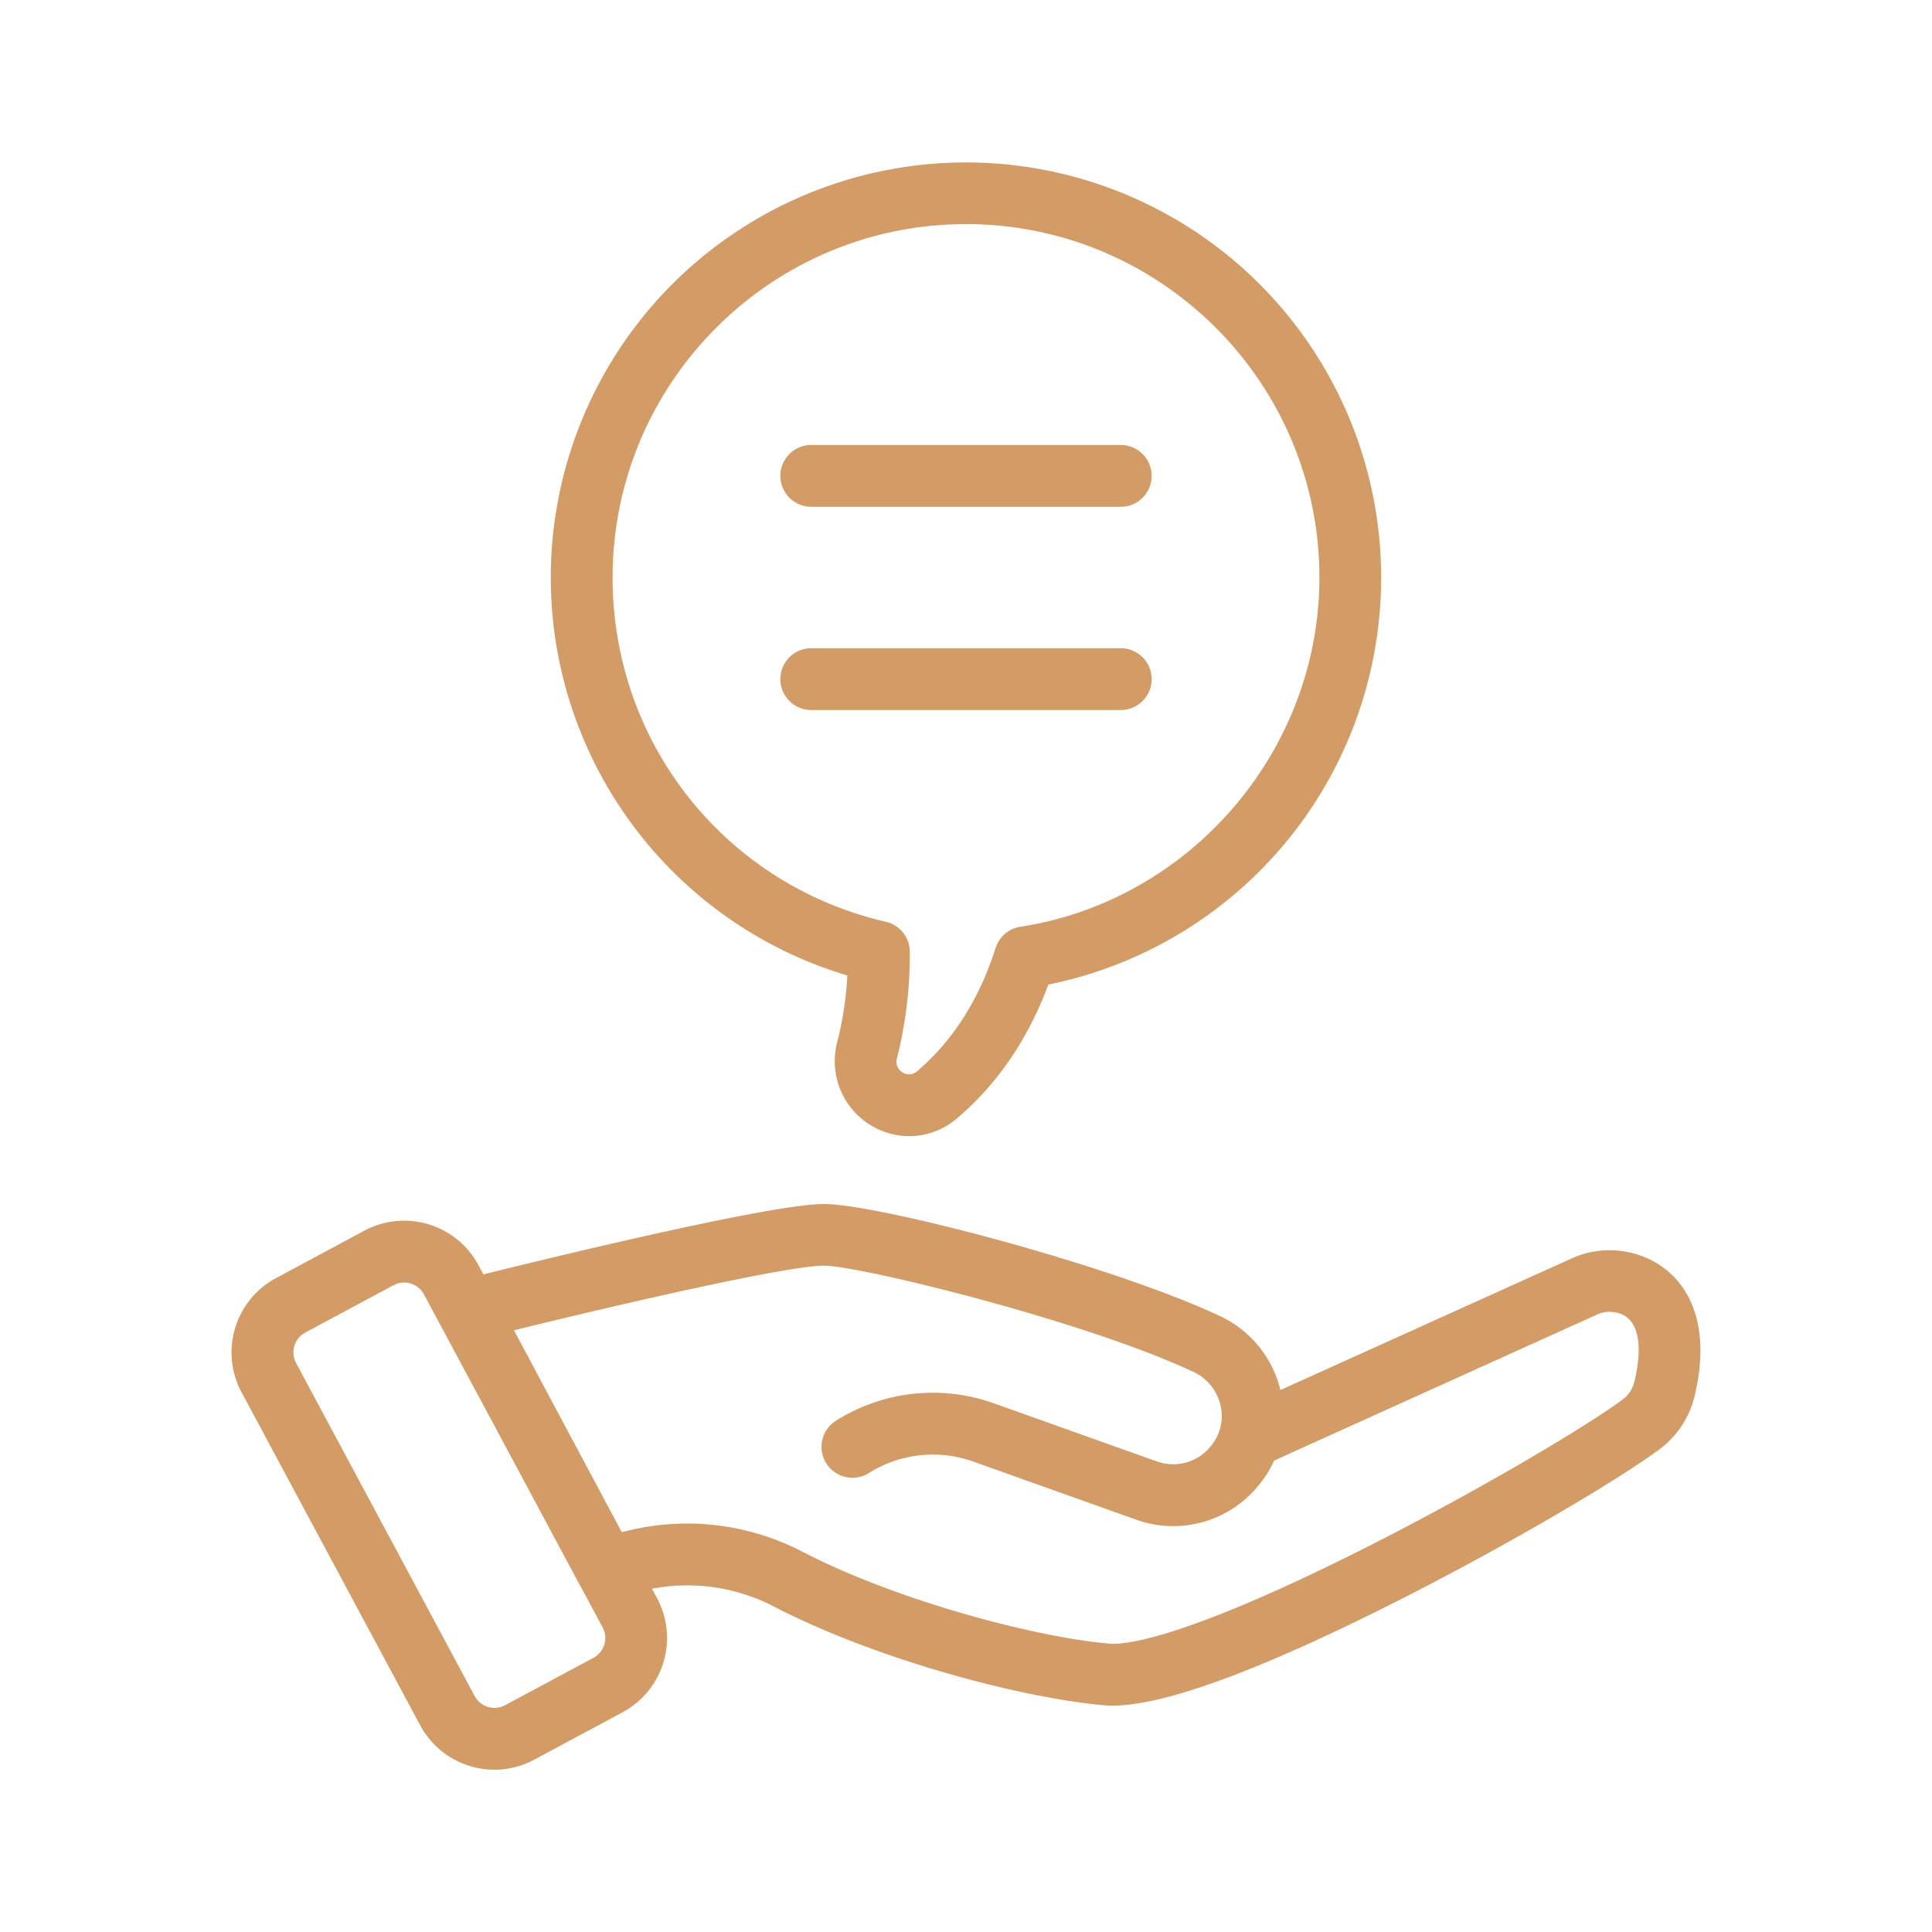
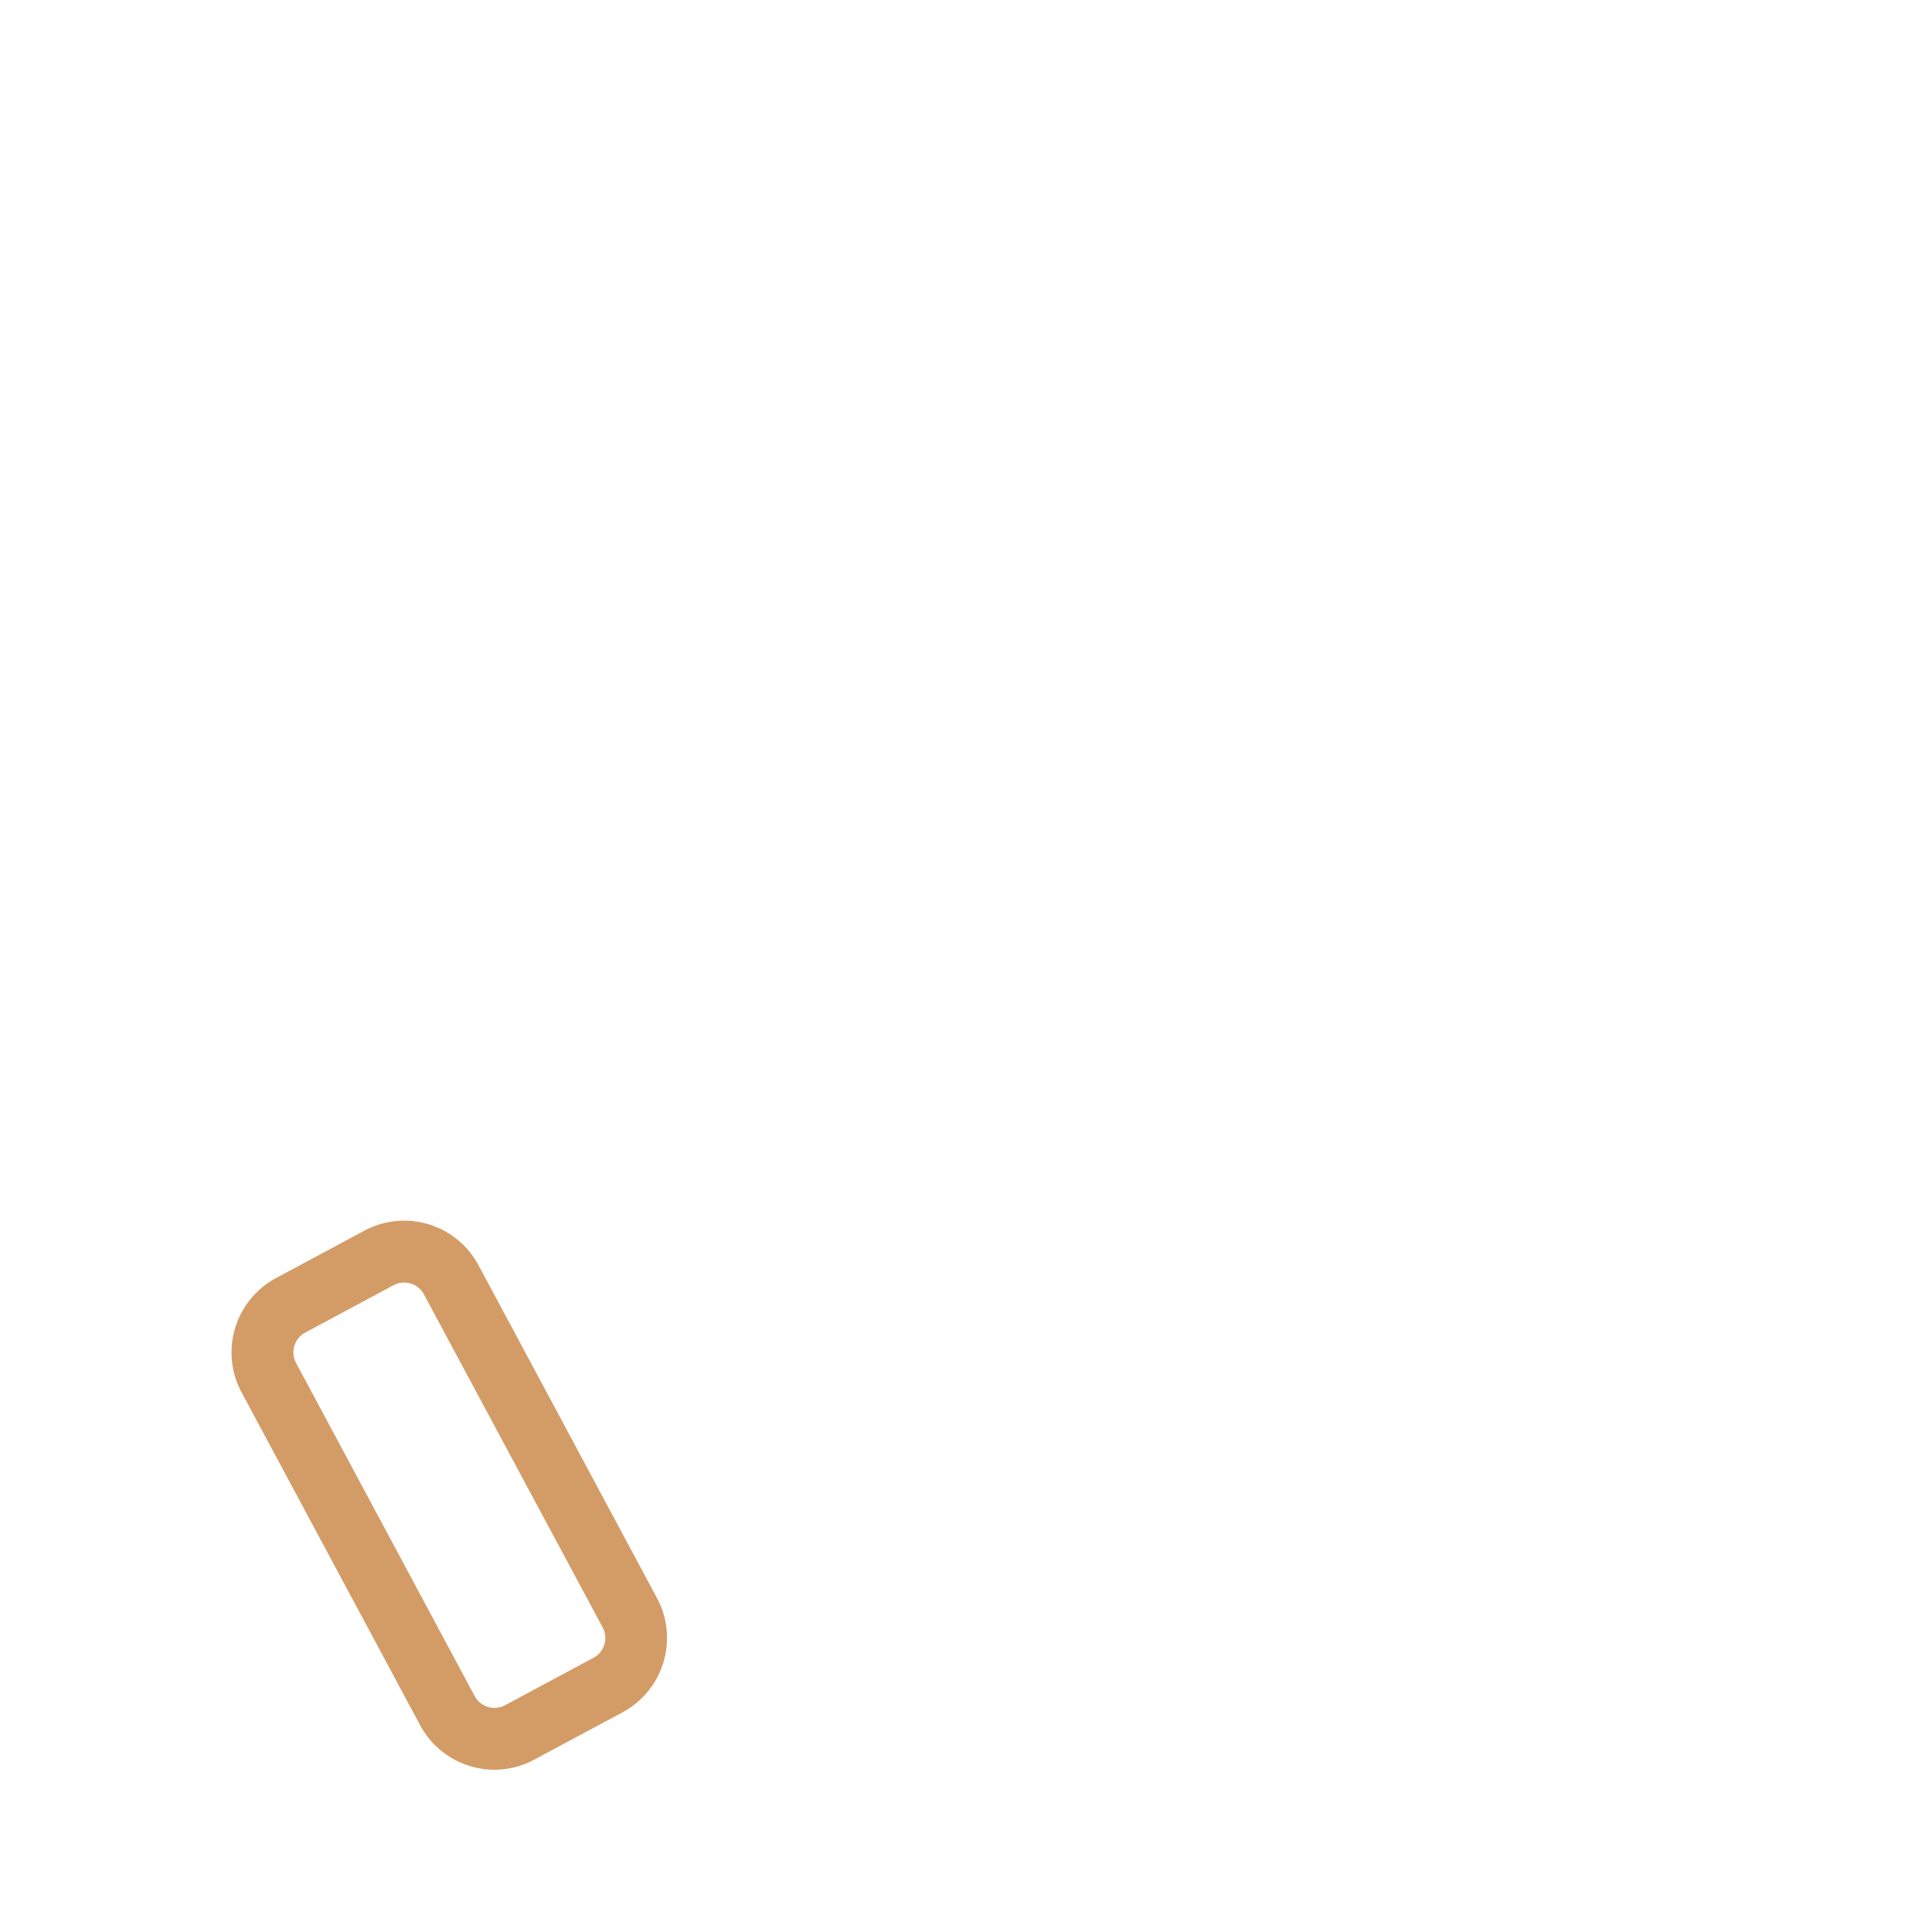
<svg xmlns="http://www.w3.org/2000/svg" version="1.1" width="512" height="512" x="0" y="0" viewBox="0 0 1000 1000" style="enable-background:new 0 0 512 512" xml:space="preserve" class="">
  <g>
-     <path d="M580.09 262.31H419.91a16 16 0 0 1 0-32h160.18a16 16 0 0 1 0 32zM580.09 367.51H419.91a16 16 0 0 1 0-32h160.18a16 16 0 0 1 0 32z" fill="#d39c67" opacity="1" data-original="#000000" class="" />
-     <path d="M470.6 588.08a38.77 38.77 0 0 1-37.31-48.43 181.32 181.32 0 0 0 5.3-34.73 215 215 0 0 1-153.51-206 214.9 214.9 0 1 1 257.54 210.69c-10.46 28.15-26.29 51.38-47.13 69.13a38.28 38.28 0 0 1-24.89 9.34zM500 116c-100.86 0-182.92 82.06-182.92 182.92 0 85.63 58.17 158.9 141.45 178.2a16 16 0 0 1 12.39 15.55 218.37 218.37 0 0 1-6.65 55 6.3 6.3 0 0 0 2.86 7.35 6.11 6.11 0 0 0 7.62-.61c18.45-15.72 32.1-37.16 40.56-63.71a16 16 0 0 1 12.81-11c88.25-13.62 154.8-91.34 154.8-180.78C682.92 198.06 600.86 116 500 116zM576 882.82c-1.51 0-3-.06-4.32-.17-42.76-3.67-118.46-23.78-171.1-51.11a97.19 97.19 0 0 0-80.58-4.12 16 16 0 0 1-20-7.34l-71.8-134.54a16 16 0 0 1 10.21-23c16-4 157.25-39.36 188.07-39.36 27.66 0 148.17 31.32 204.95 58a57 57 0 0 1 31.31 38.3l150.47-68a47.72 47.72 0 0 1 43.72 2c20.76 12.16 28.05 37.6 20 69.8a48.17 48.17 0 0 1-18 26.88c-20.65 15.35-77.4 49.12-136.6 79-70.58 35.61-119.77 53.66-146.33 53.66zm-220.28-94.23a129.25 129.25 0 0 1 59.57 14.55c48.44 25.15 120.3 44.3 159.08 47.62 6.85.59 36.74-1.3 133.52-50.22 56.91-28.76 112.8-61.93 132-76.16a16.12 16.12 0 0 0 6-9c2.06-8.25 5.68-28.1-5.13-34.44a15.72 15.72 0 0 0-14.37-.42L659.47 756a56.55 56.55 0 0 1-8 12.81c-.6.72-1.22 1.45-1.87 2.17a56.77 56.77 0 0 1-61.6 15.57l-84.14-30a62.14 62.14 0 0 0-54.14 5.91 16 16 0 0 1-17-27.12 94 94 0 0 1 81.87-8.93l84.14 30a24.88 24.88 0 0 0 27-6.75c.38-.42.74-.83 1.08-1.25a24.15 24.15 0 0 0 4.95-20.83 25.24 25.24 0 0 0-14-17.47c-56.13-26.4-172.7-55-191.33-55-18.27 0-99.59 18.5-160.39 33.45l55.75 104.54a129.14 129.14 0 0 1 33.93-4.51z" fill="#d39c67" opacity="1" data-original="#000000" class="" />
    <path d="M256 916a43.67 43.67 0 0 1-38.52-23L125 720.61a43.68 43.68 0 0 1 17.84-59.07L188.58 637a43.63 43.63 0 0 1 59.07 17.83l92.43 172.37a43.67 43.67 0 0 1-17.83 59.07l-45.74 24.53A43.35 43.35 0 0 1 256 916zm-46.82-252.17a11.58 11.58 0 0 0-5.48 1.38L158 689.74a11.64 11.64 0 0 0-4.75 15.75l92.43 172.37a11.62 11.62 0 0 0 15.75 4.75l45.74-24.53a11.62 11.62 0 0 0 4.75-15.74L219.45 670a11.65 11.65 0 0 0-10.27-6.14z" fill="#d39c67" opacity="1" data-original="#000000" class="" />
  </g>
</svg>